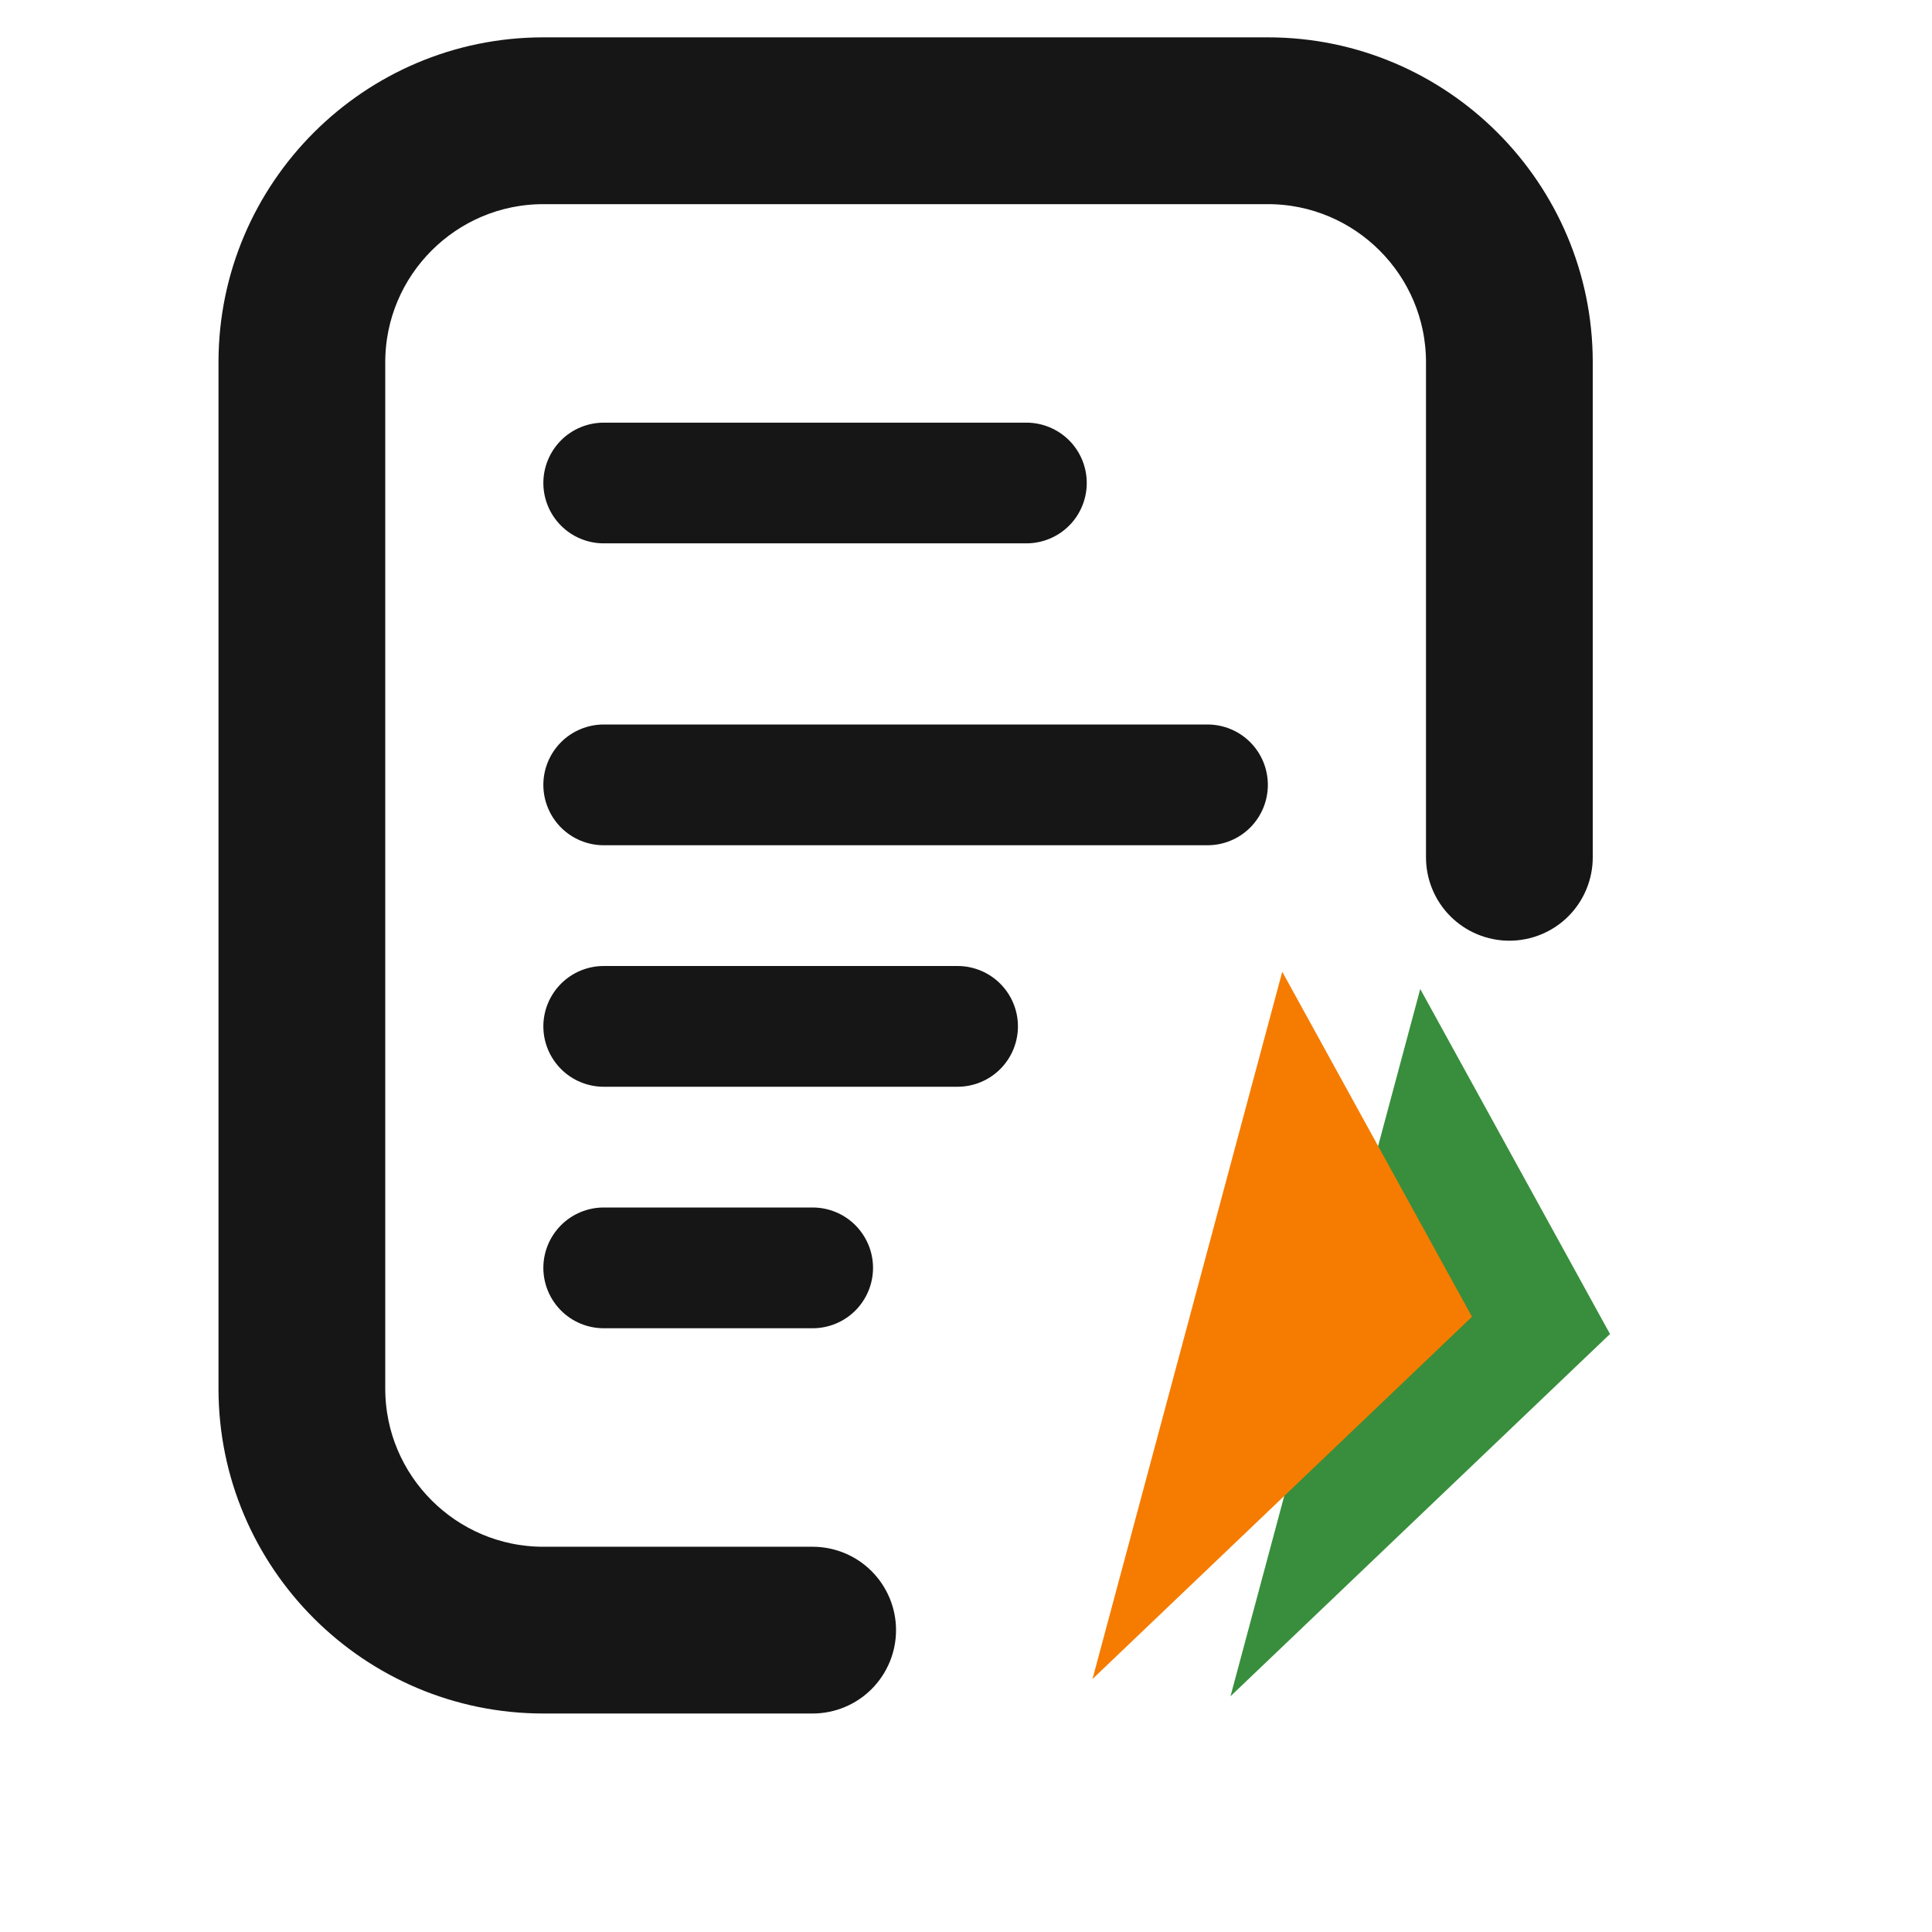
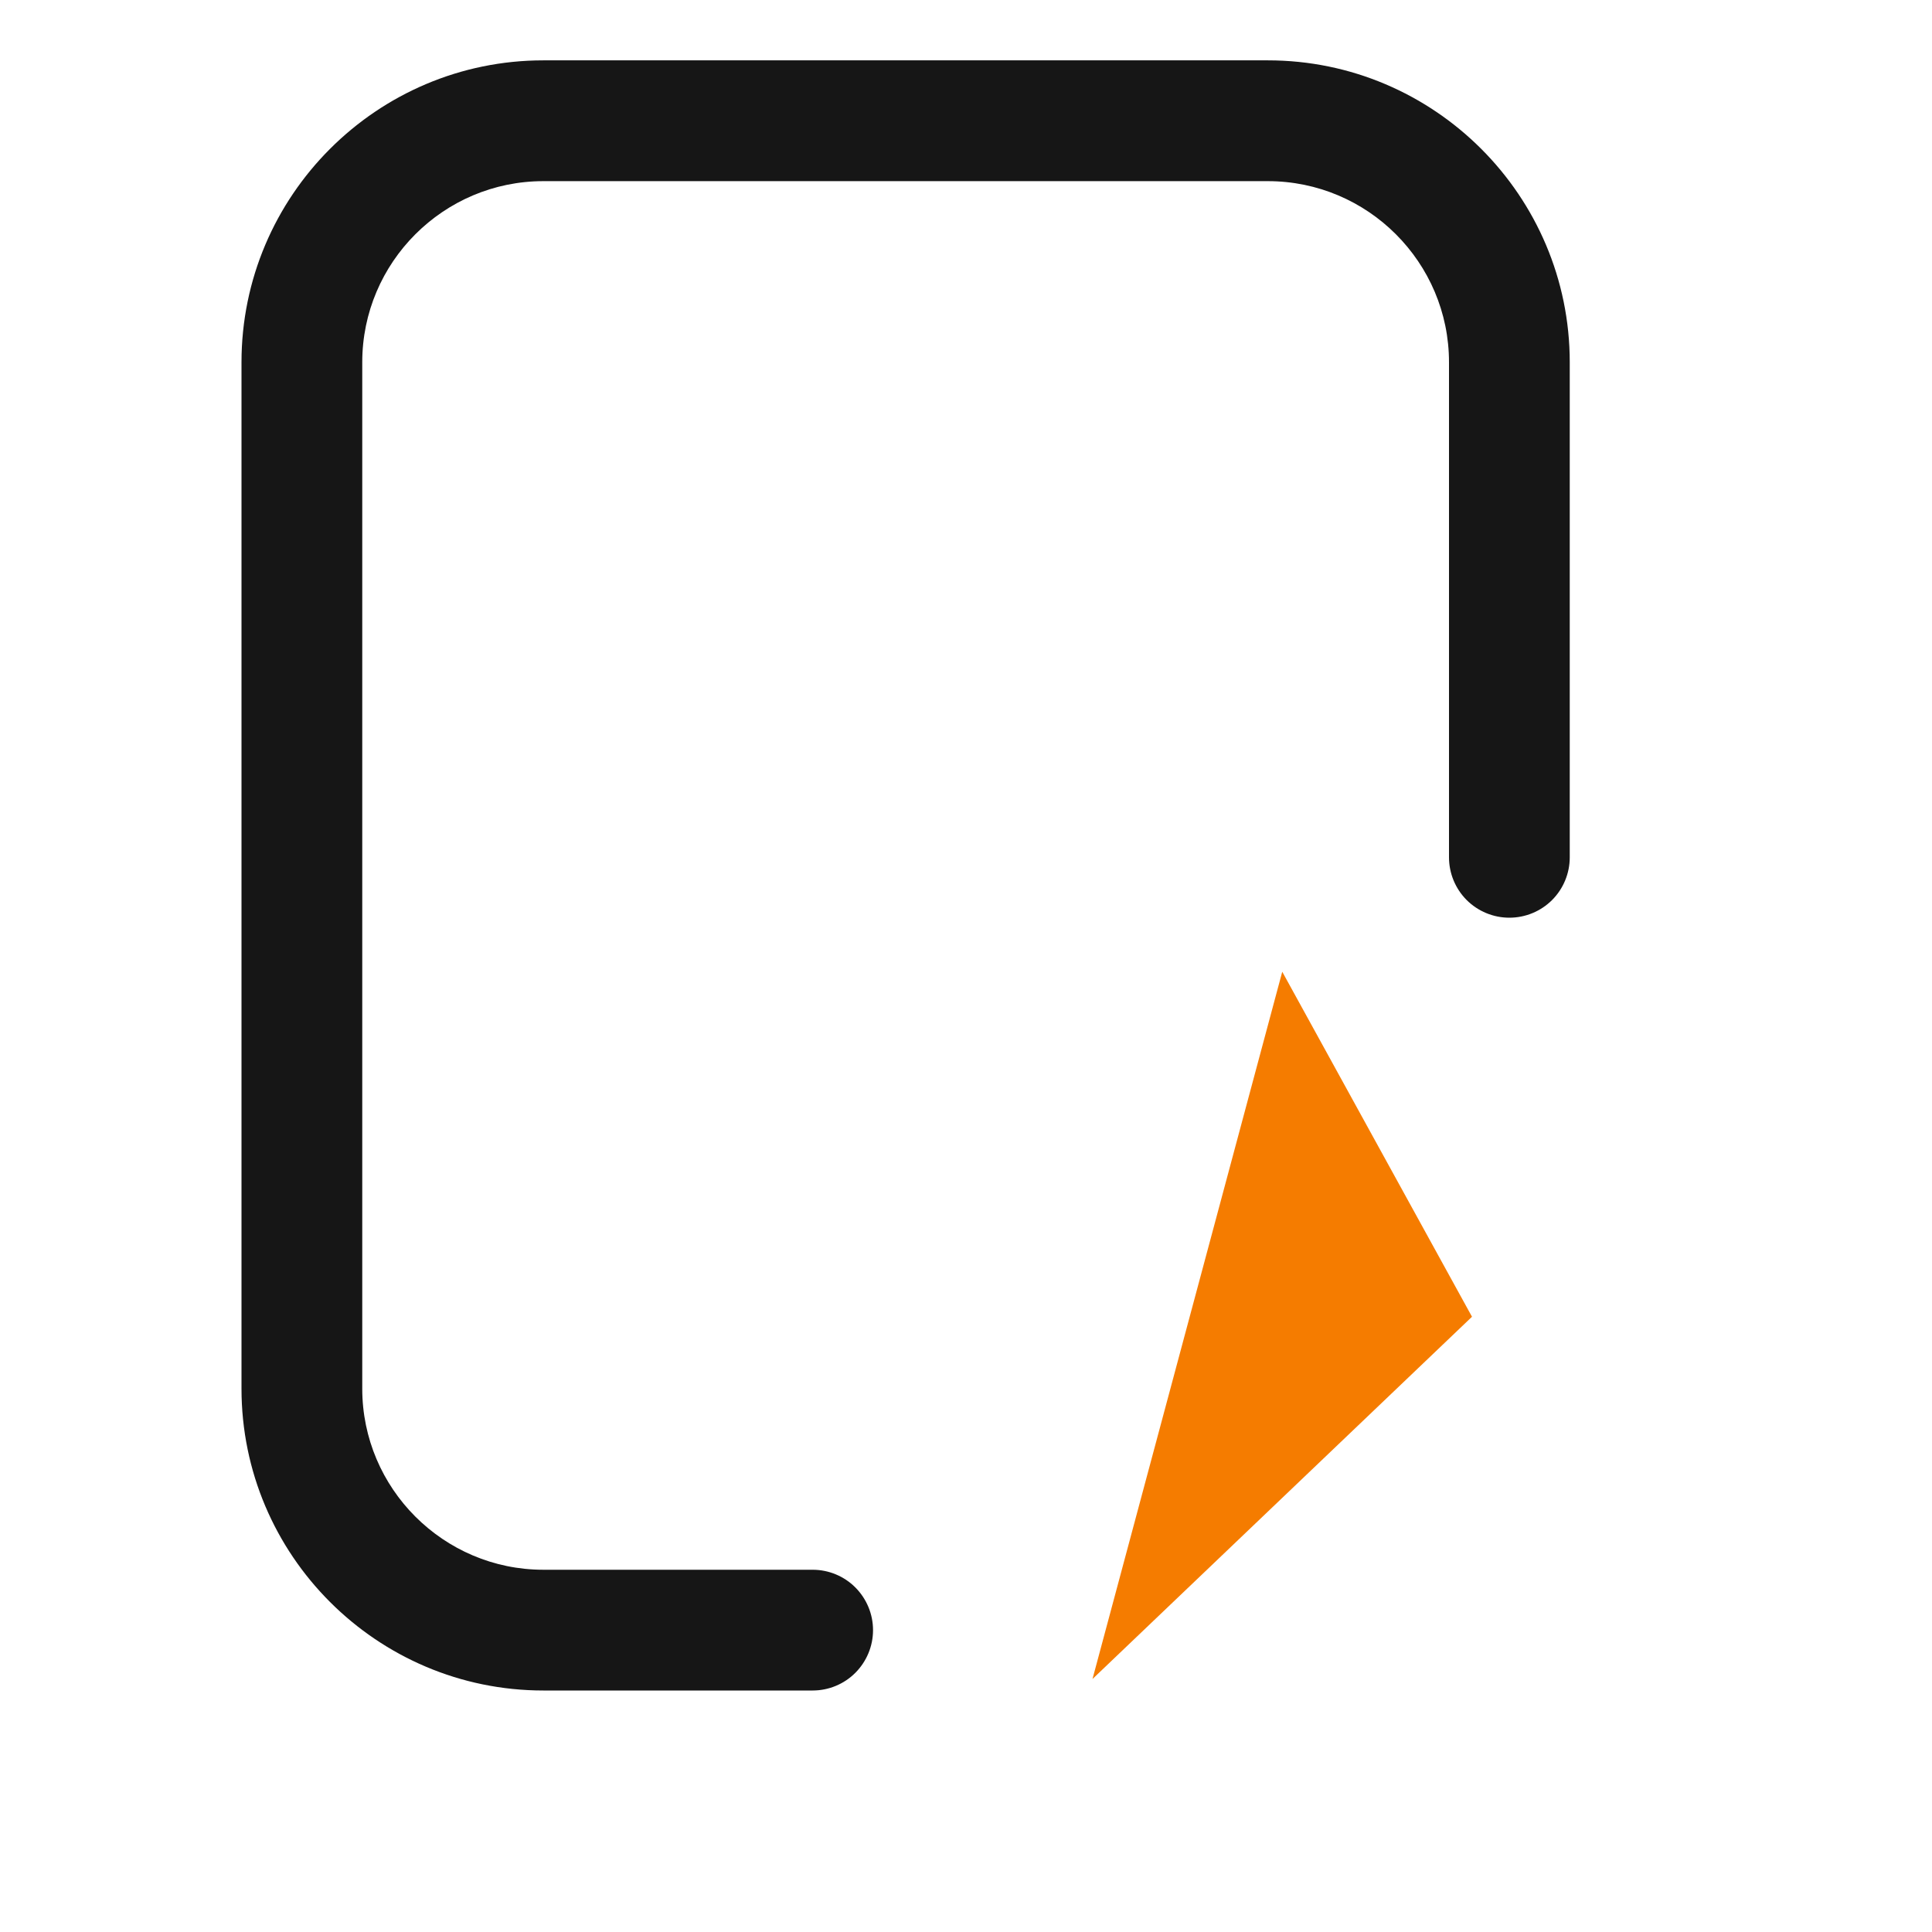
<svg xmlns="http://www.w3.org/2000/svg" width="42" height="42" viewBox="0 0 42 42" fill="none">
-   <path d="M22.312 11.812H13.125C12.777 11.812 12.443 11.674 12.197 11.428C11.951 11.182 11.812 10.848 11.812 10.5C11.812 10.152 11.951 9.818 12.197 9.572C12.443 9.326 12.777 9.188 13.125 9.188H22.312C22.661 9.188 22.994 9.326 23.241 9.572C23.487 9.818 23.625 10.152 23.625 10.5C23.625 10.848 23.487 11.182 23.241 11.428C22.994 11.674 22.661 11.812 22.312 11.812ZM26.25 18.375H13.125C12.777 18.375 12.443 18.237 12.197 17.991C11.951 17.744 11.812 17.411 11.812 17.062C11.812 16.714 11.951 16.381 12.197 16.134C12.443 15.888 12.777 15.75 13.125 15.75H26.25C26.598 15.75 26.932 15.888 27.178 16.134C27.424 16.381 27.562 16.714 27.562 17.062C27.562 17.411 27.424 17.744 27.178 17.991C26.932 18.237 26.598 18.375 26.25 18.375ZM20.816 23.625H13.125C12.777 23.625 12.443 23.487 12.197 23.241C11.951 22.994 11.812 22.661 11.812 22.312C11.812 21.964 11.951 21.631 12.197 21.384C12.443 21.138 12.777 21 13.125 21H20.816C21.164 21 21.498 21.138 21.744 21.384C21.991 21.631 22.129 21.964 22.129 22.312C22.129 22.661 21.991 22.994 21.744 23.241C21.498 23.487 21.164 23.625 20.816 23.625ZM17.666 28.875H13.125C12.777 28.875 12.443 28.737 12.197 28.491C11.951 28.244 11.812 27.911 11.812 27.562C11.812 27.214 11.951 26.881 12.197 26.634C12.443 26.388 12.777 26.25 13.125 26.25H17.666C18.014 26.25 18.348 26.388 18.594 26.634C18.84 26.881 18.979 27.214 18.979 27.562C18.979 27.911 18.84 28.244 18.594 28.491C18.348 28.737 18.014 28.875 17.666 28.875Z" fill="#161616" />
  <path d="M17.666 36.75H11.812C8.194 36.75 5.25 33.806 5.25 30.188V7.875C5.25 4.256 8.194 1.312 11.812 1.312H27.562C31.181 1.312 34.125 4.256 34.125 7.875V18.637C34.125 18.986 33.987 19.319 33.741 19.566C33.494 19.812 33.161 19.95 32.812 19.95C32.464 19.95 32.131 19.812 31.884 19.566C31.638 19.319 31.5 18.986 31.5 18.637V7.875C31.5 5.704 29.733 3.938 27.562 3.938H11.812C9.642 3.938 7.875 5.704 7.875 7.875V30.188C7.875 32.358 9.642 34.125 11.812 34.125H17.666C18.014 34.125 18.348 34.263 18.594 34.509C18.84 34.756 18.979 35.089 18.979 35.438C18.979 35.786 18.84 36.119 18.594 36.366C18.348 36.612 18.014 36.75 17.666 36.75Z" fill="#161616" />
-   <path d="M17.666 36.75H11.812C8.194 36.75 5.25 33.806 5.25 30.188V7.875C5.25 4.256 8.194 1.312 11.812 1.312H27.562C31.181 1.312 34.125 4.256 34.125 7.875V18.637C34.125 18.986 33.987 19.319 33.741 19.566C33.494 19.812 33.161 19.95 32.812 19.95C32.464 19.95 32.131 19.812 31.884 19.566C31.638 19.319 31.5 18.986 31.5 18.637V7.875C31.5 5.704 29.733 3.938 27.562 3.938H11.812C9.642 3.938 7.875 5.704 7.875 7.875V30.188C7.875 32.358 9.642 34.125 11.812 34.125H17.666C18.014 34.125 18.348 34.263 18.594 34.509C18.84 34.756 18.979 35.089 18.979 35.438C18.979 35.786 18.84 36.119 18.594 36.366C18.348 36.612 18.014 36.75 17.666 36.75Z" stroke="#161616" />
-   <path d="M30.875 21.5L26.75 36.875L35 29L30.875 21.5Z" fill="#388E3C" />
  <path d="M27.875 21.125L23.75 36.5L32 28.625L27.875 21.125Z" fill="#F57C00" />
</svg>